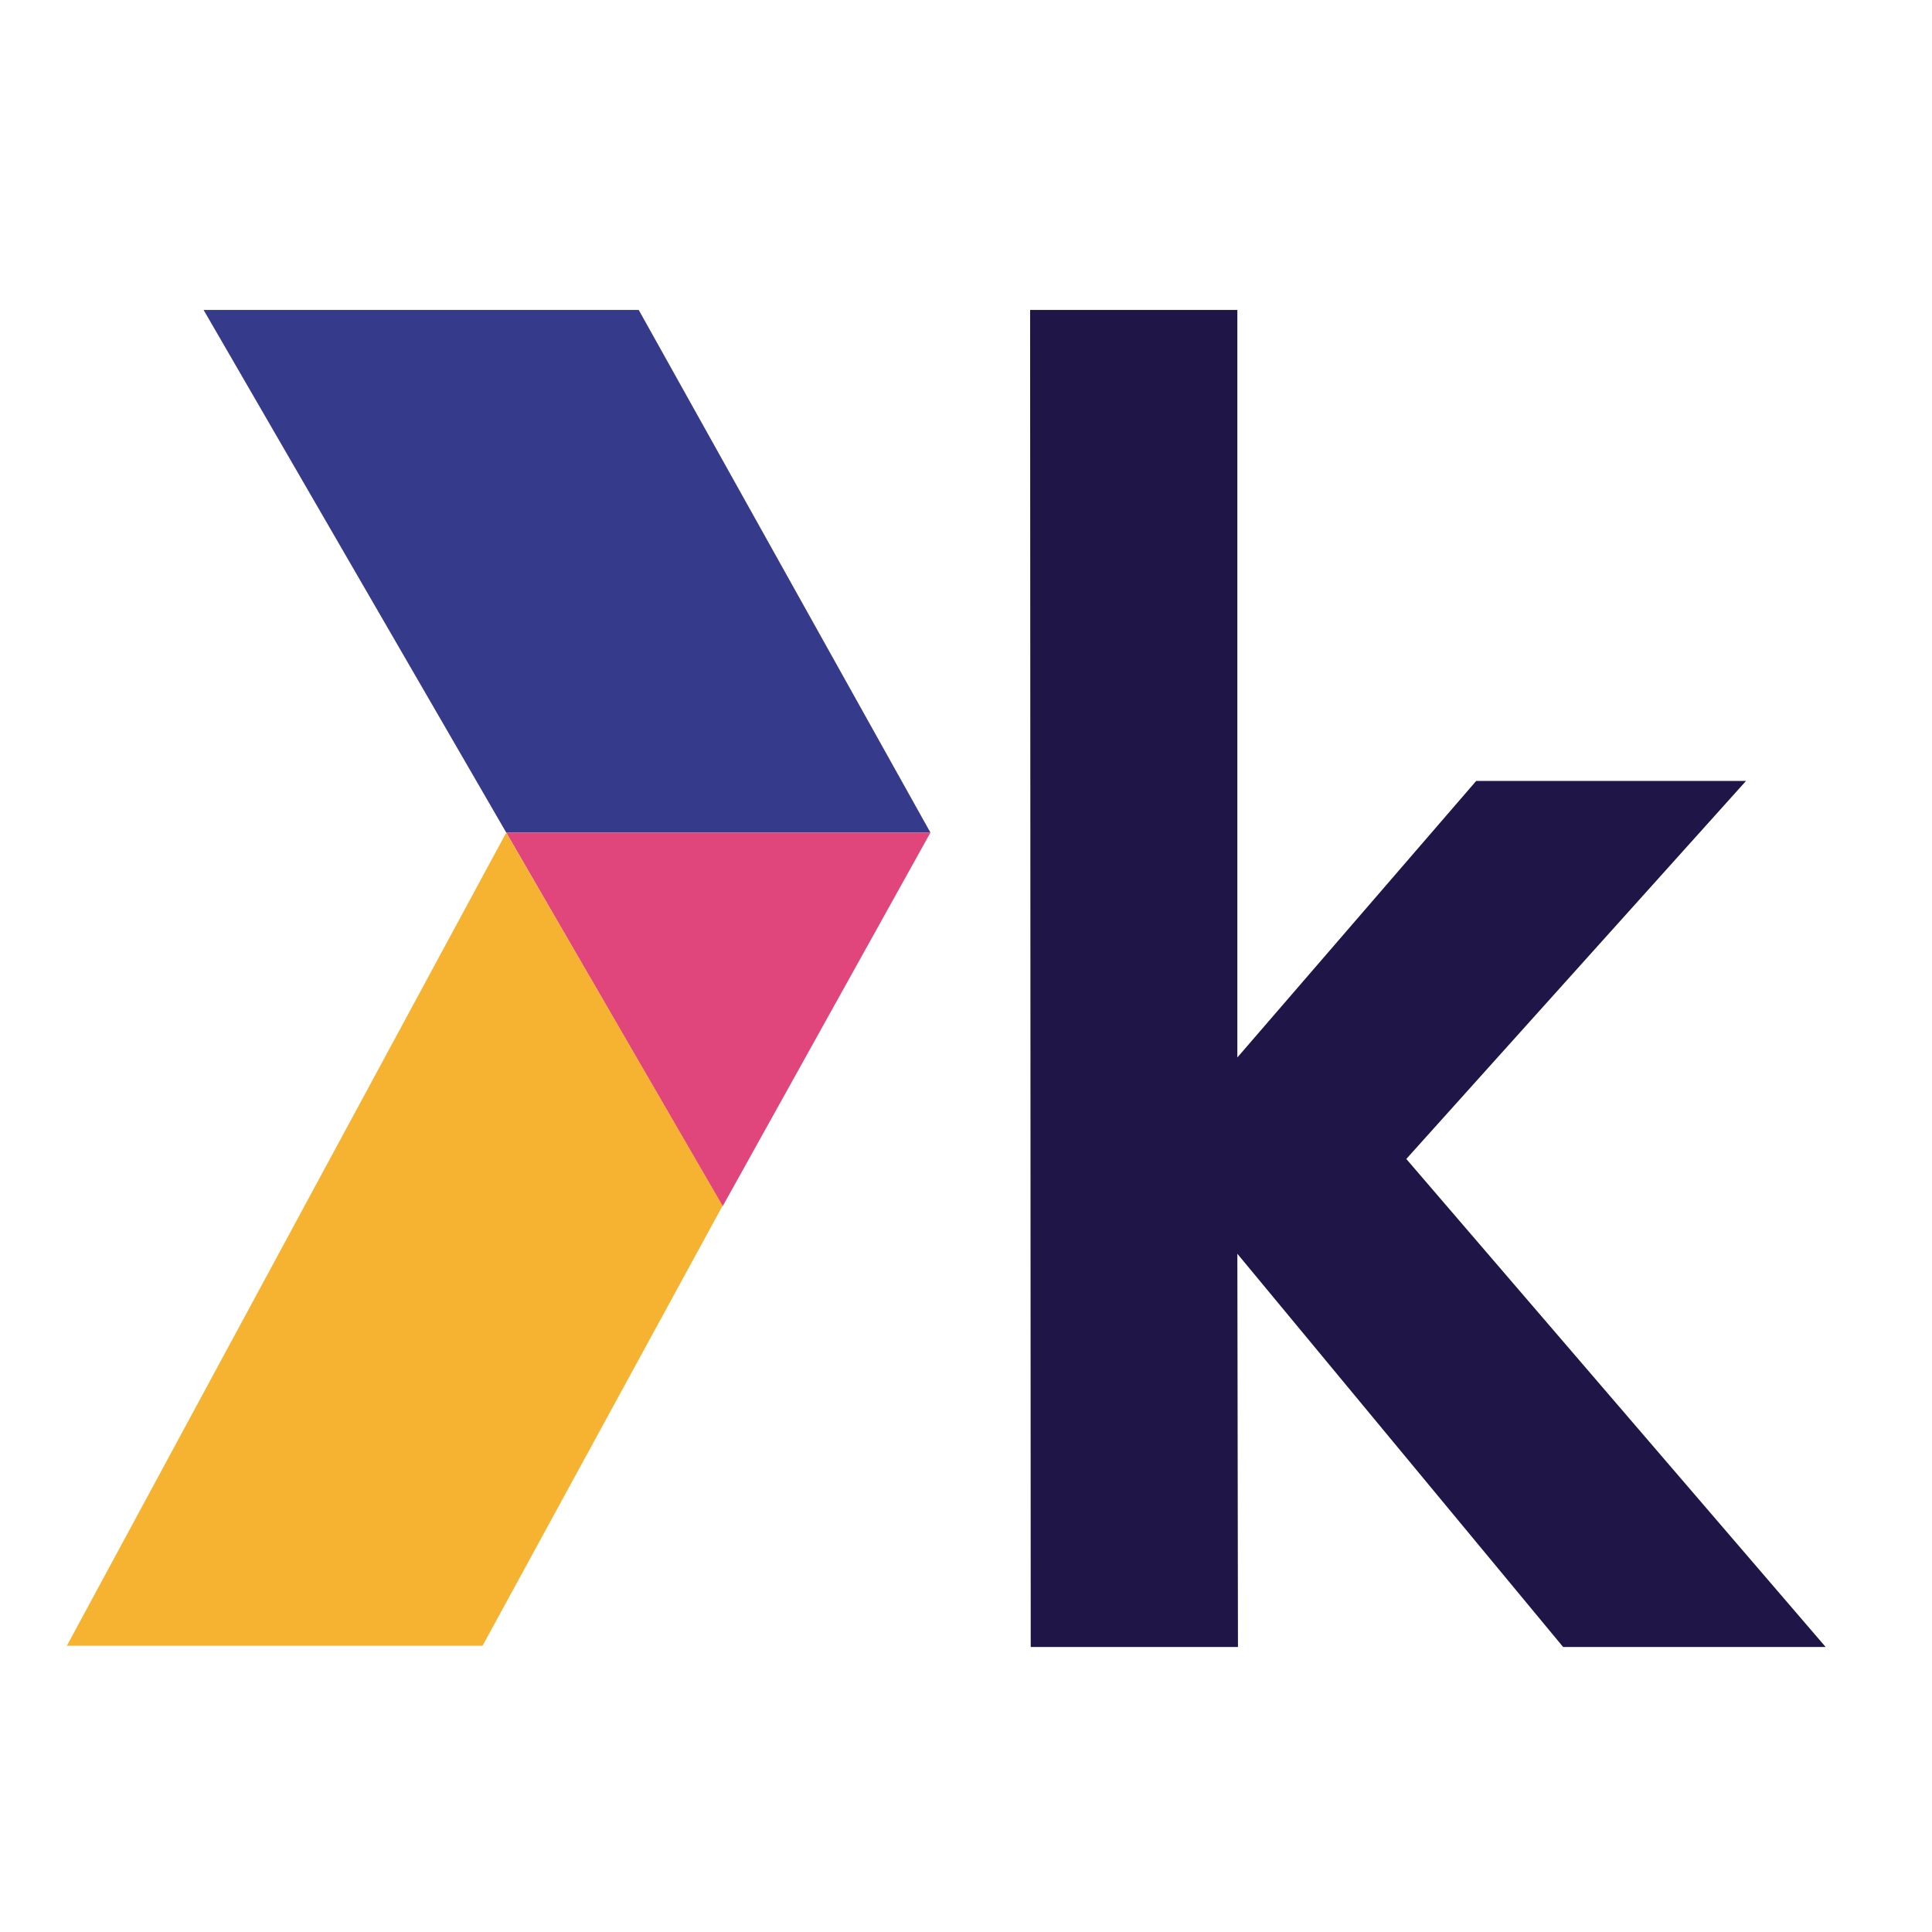
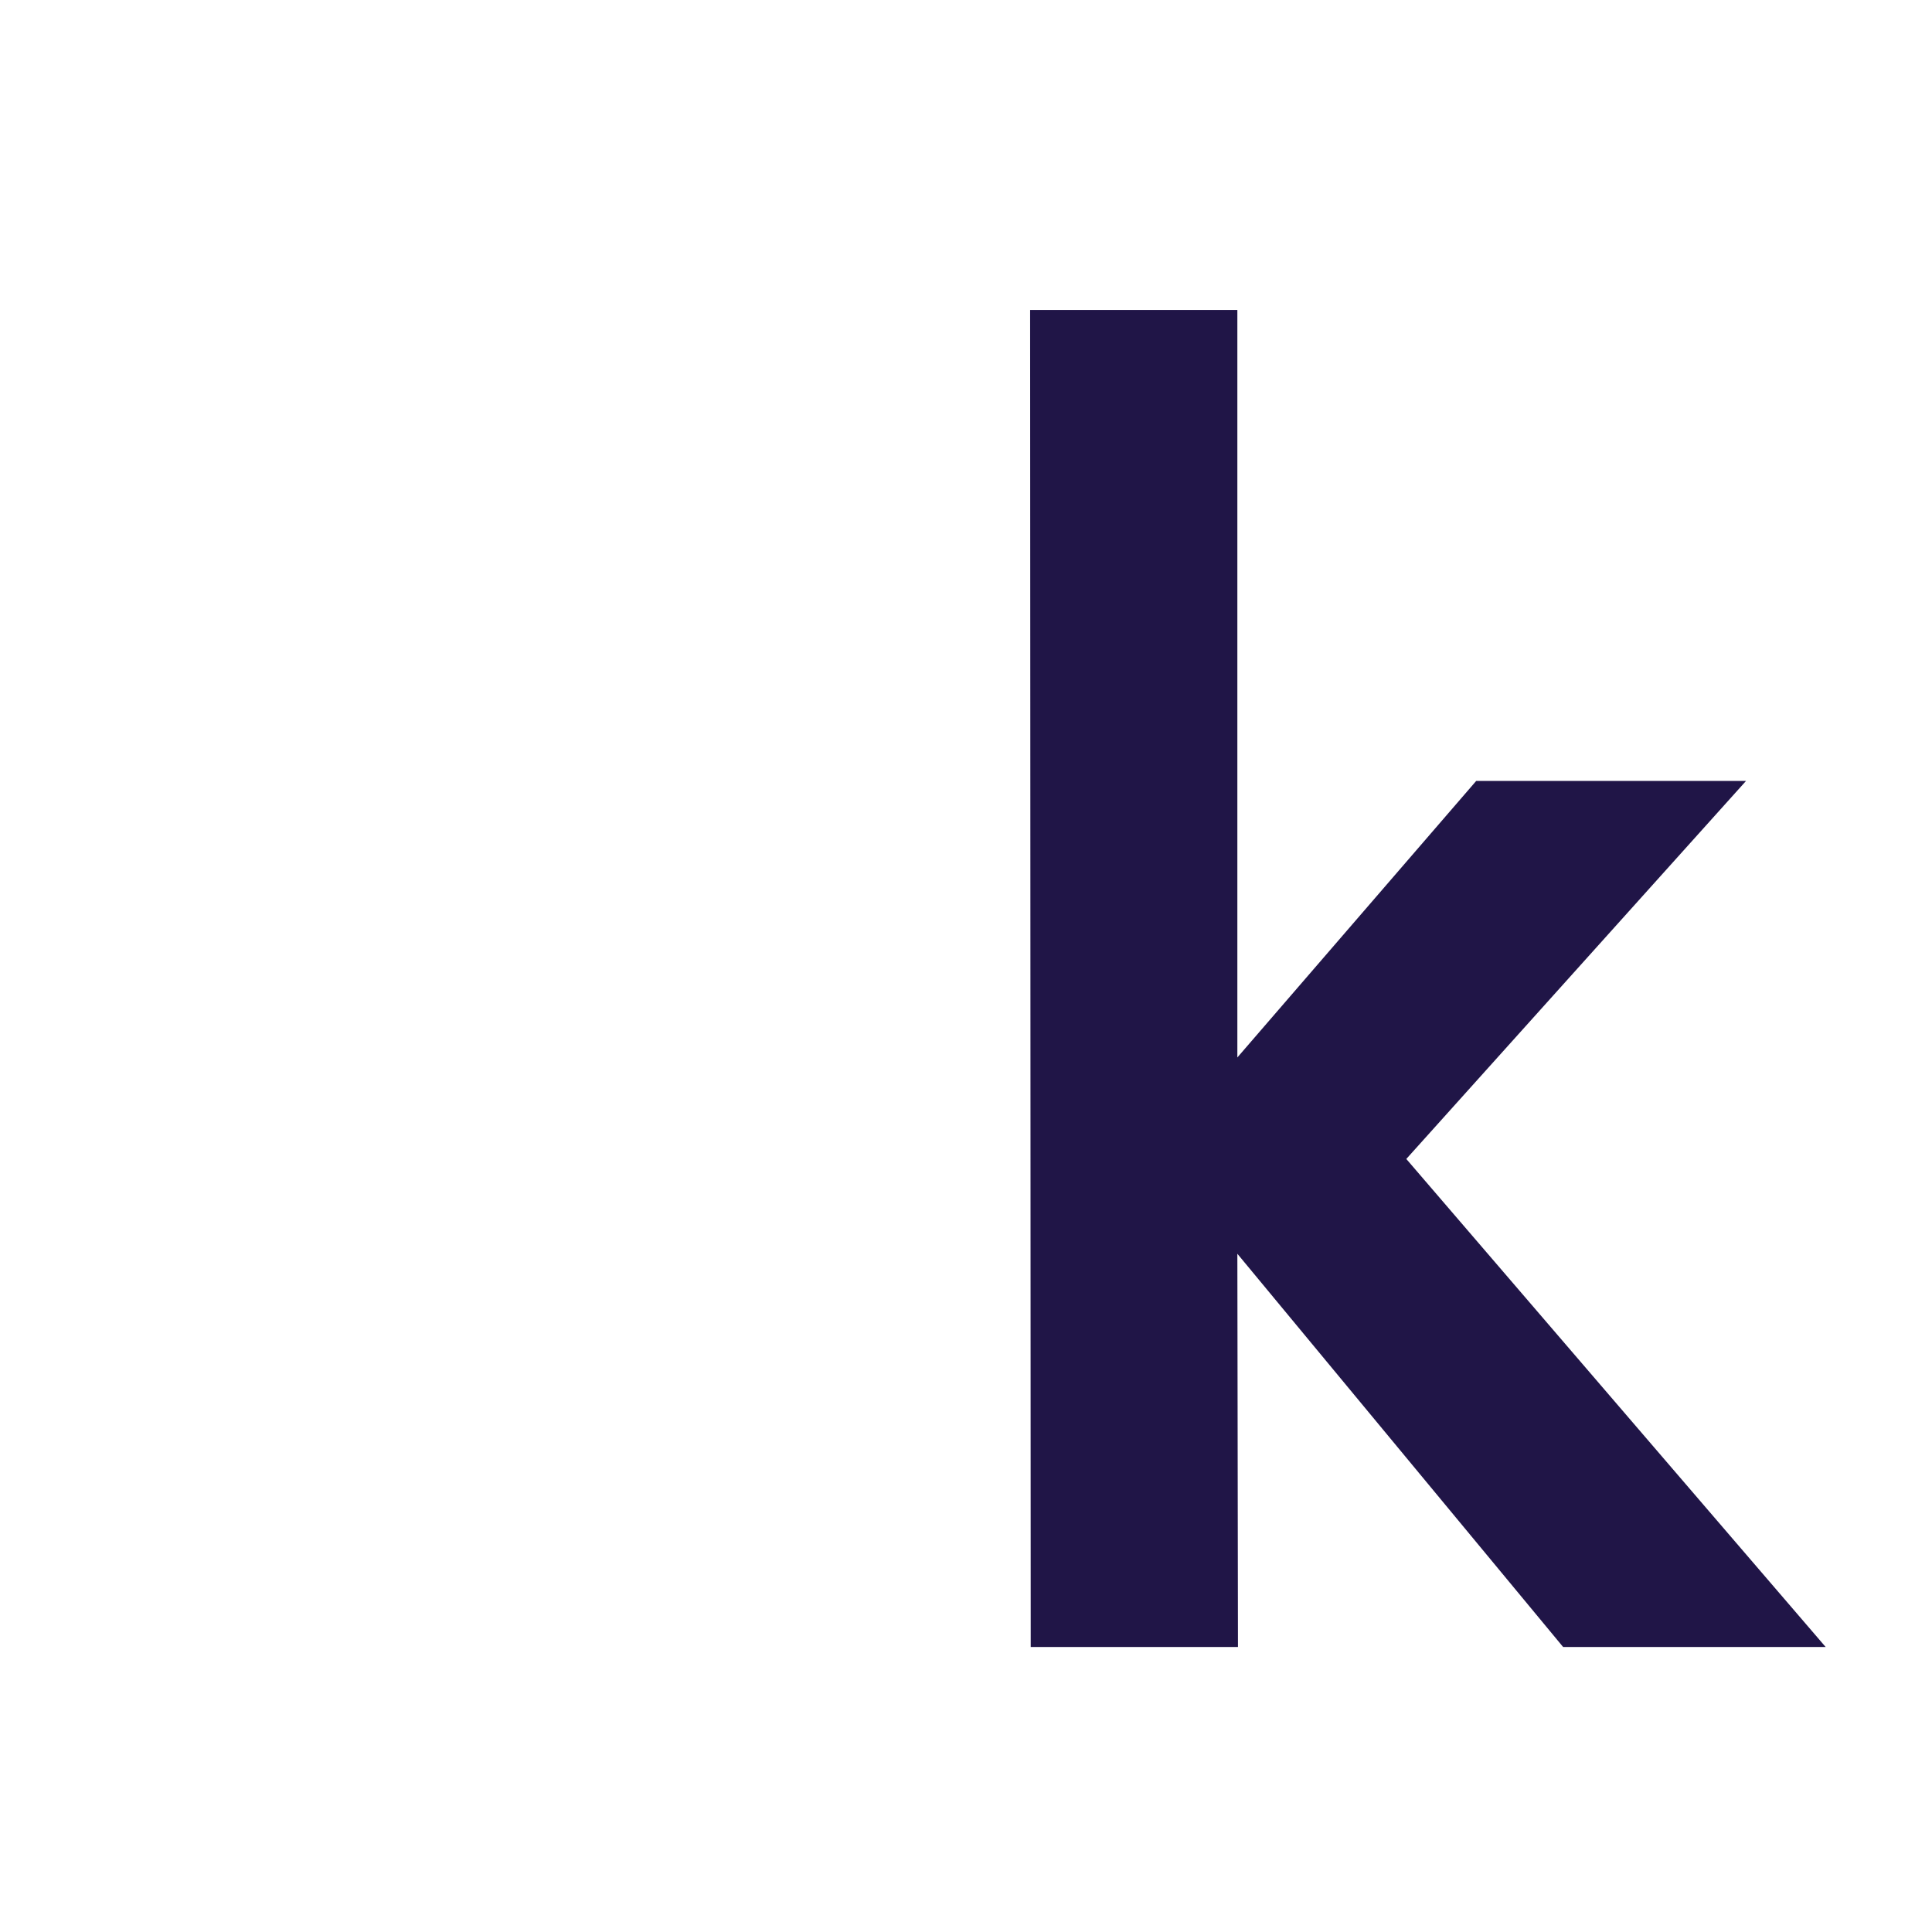
<svg xmlns="http://www.w3.org/2000/svg" version="1.1" id="Lager_1" x="0px" y="0px" viewBox="0 0 317.9 317.9" style="enable-background:new 0 0 317.9 317.9;" xml:space="preserve">
  <style type="text/css">
	.st0{fill:#363A8B;}
	.st1{fill:#E0457B;}
	.st2{fill:#F6B331;}
	.st3{fill:#201547;}
</style>
  <g>
    <g>
      <g>
-         <polygon class="st0" points="33.5,51 105.1,51 153.1,137 83.3,137    " />
-       </g>
-       <polygon class="st1" points="153.1,137 83.3,137 118.9,198.5   " />
-       <polygon class="st2" points="83.3,137 118.9,198.4 79.4,270.8 11,270.8   " />
+         </g>
    </g>
  </g>
  <g>
-     <path class="st3" d="M300.4,271l-43.2,0l-53.6-64.7l0.1,64.7l-34.1,0l-0.1-220l34.1,0l0,123l39.3-45.5l44.4,0l-55.9,62.2L300.4,271   z" />
+     <path class="st3" d="M300.4,271l-43.2,0l-53.6-64.7l0.1,64.7l-34.1,0l-0.1-220l34.1,0l0,123l39.3-45.5l44.4,0l-55.9,62.2L300.4,271   " />
  </g>
</svg>